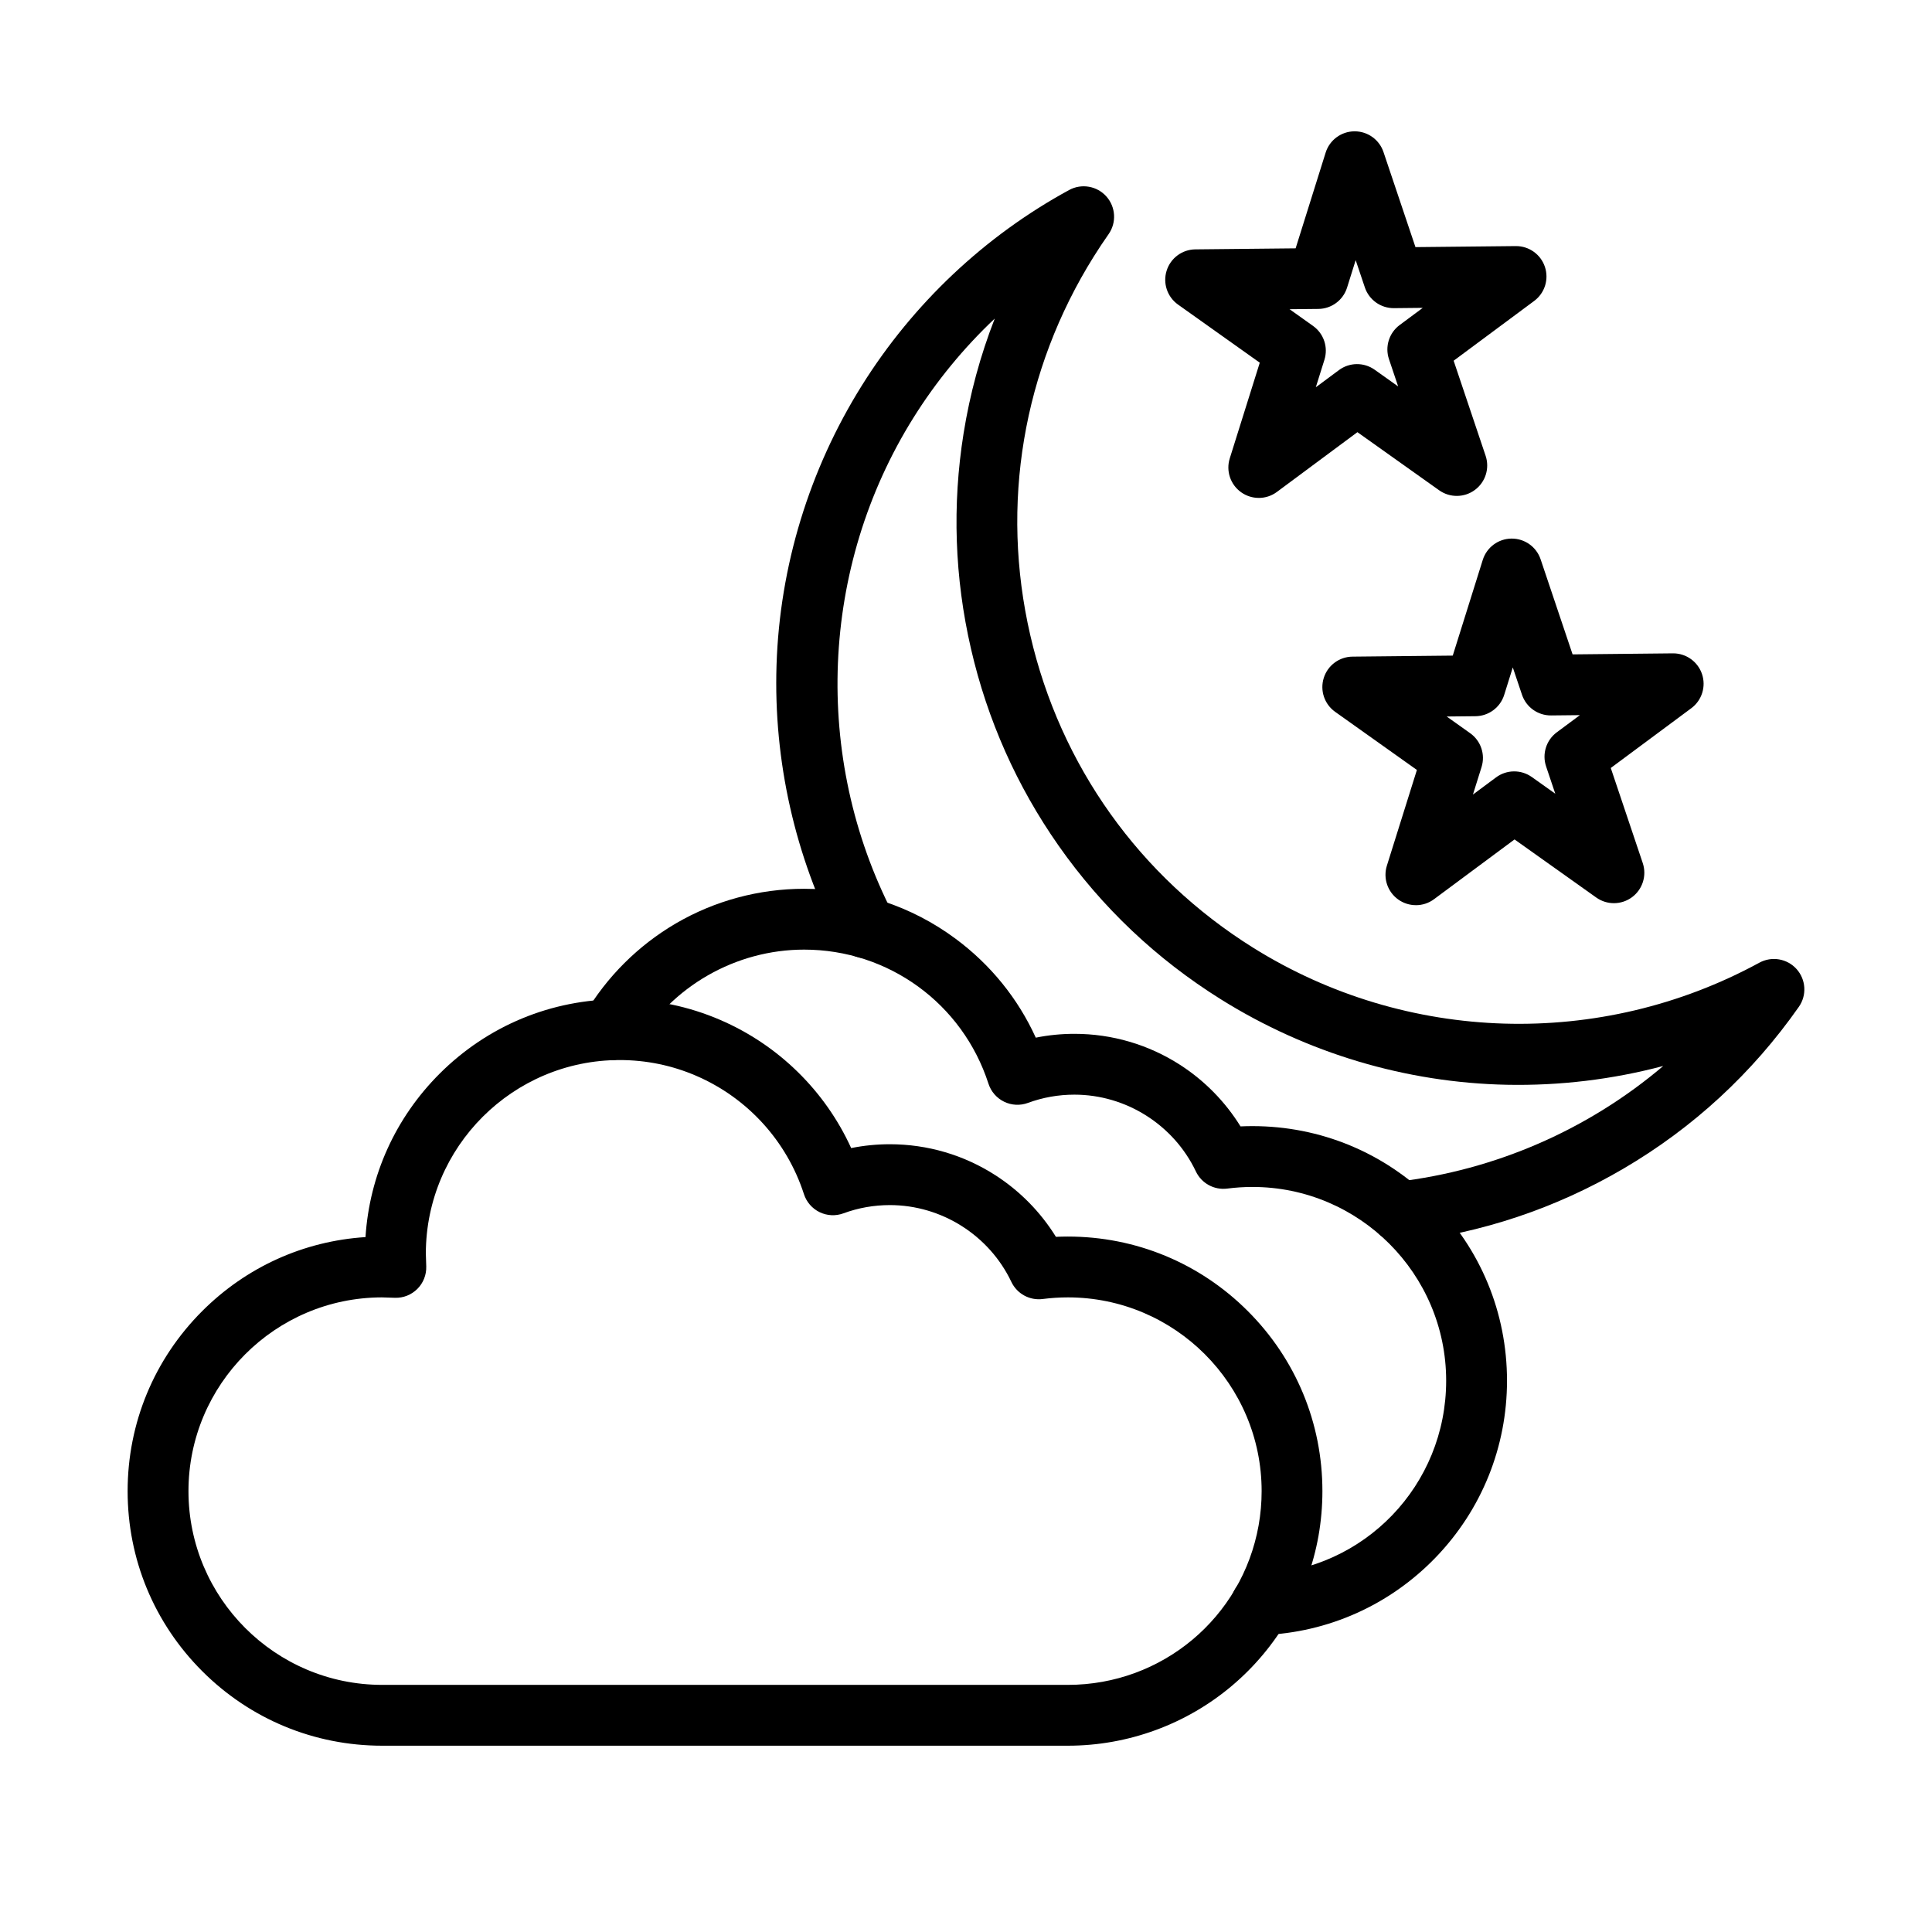
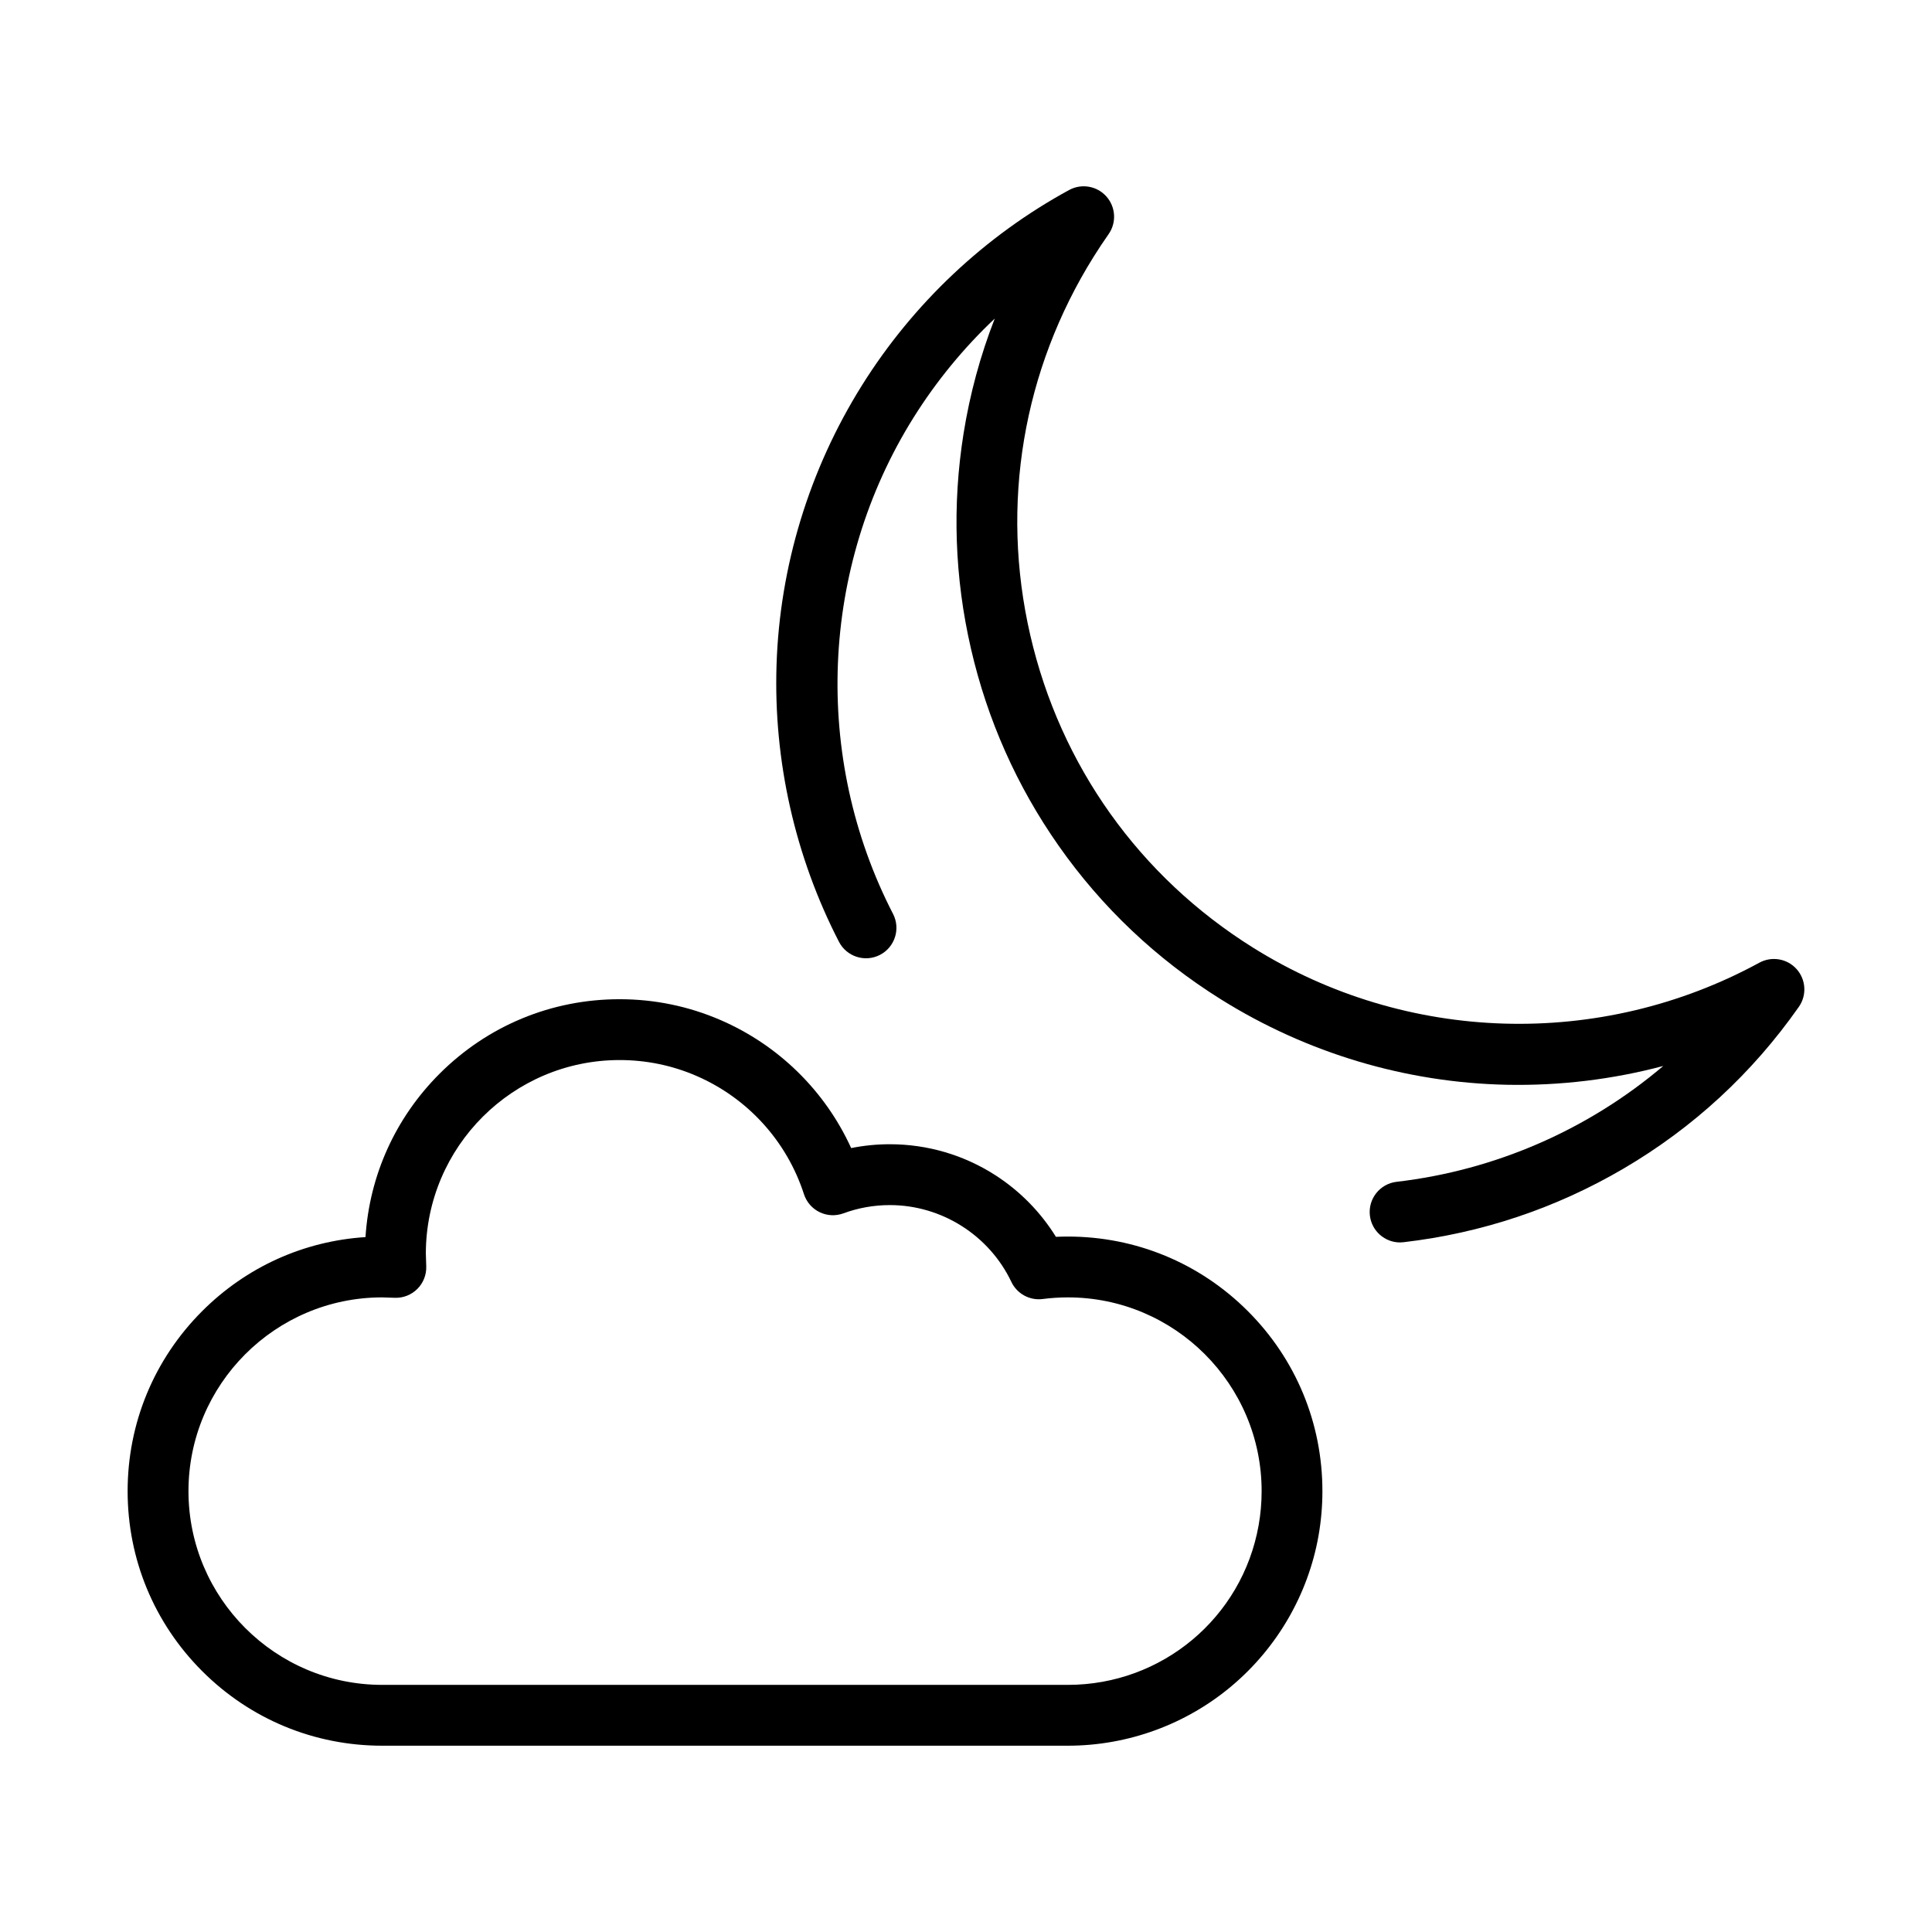
<svg xmlns="http://www.w3.org/2000/svg" fill="#000000" width="800px" height="800px" version="1.1" viewBox="144 144 512 512">
  <g>
    <path d="m426.99 606.63h-181.7c-18.02 0-34.961-7.019-47.707-19.762-12.742-12.742-19.762-29.684-19.762-47.703 0-18.02 7.019-34.961 19.758-47.707 11.695-11.695 26.922-18.566 43.281-19.617 1.051-16.355 7.926-31.586 19.617-43.281 12.742-12.742 29.684-19.758 47.703-19.758 9.27 0 18.254 1.848 26.699 5.492 15.461 6.668 27.785 18.82 34.688 33.957 3.356-0.676 6.781-1.016 10.246-1.016 9.973 0 19.66 2.848 28.008 8.234 6.508 4.199 11.965 9.77 16.008 16.305 1.055-0.047 2.106-0.074 3.156-0.074 18.02 0 34.961 7.016 47.707 19.762 12.742 12.742 19.758 29.684 19.758 47.707 0 3.992-0.352 8-1.047 11.918-2.75 15.398-10.871 29.469-22.875 39.617-12.141 10.27-27.602 15.926-43.535 15.926zm-181.82-118.81c-28.258 0.066-51.223 23.07-51.223 51.344 0 28.312 23.031 51.344 51.344 51.344h181.71c24.918 0 46.176-17.77 50.543-42.254 0.531-2.981 0.801-6.039 0.801-9.09 0-28.312-23.031-51.344-51.344-51.344-2.219 0-4.465 0.145-6.668 0.43-3.461 0.445-6.816-1.383-8.312-4.535-5.875-12.367-18.512-20.355-32.191-20.355-4.234 0-8.379 0.734-12.32 2.188-2.059 0.758-4.34 0.645-6.312-0.316-1.973-0.961-3.469-2.684-4.144-4.769-4.547-14.066-14.949-25.496-28.547-31.363-6.418-2.769-13.25-4.176-20.312-4.176-28.27 0-51.277 22.965-51.344 51.223l0.109 3.477c0.07 2.223-0.785 4.379-2.356 5.949-1.574 1.574-3.727 2.43-5.949 2.356z" />
-     <path d="m478.21 577.32c-4.309 0-7.883-3.41-8.051-7.754-0.172-4.449 3.297-8.191 7.746-8.363 27.668-1.059 49.344-23.594 49.344-51.305 0-28.312-23.031-51.344-51.344-51.344-2.203 0-4.449 0.145-6.672 0.43-3.461 0.445-6.812-1.383-8.309-4.535-5.879-12.363-18.512-20.355-32.191-20.355-4.234 0-8.379 0.734-12.32 2.188-2.059 0.758-4.34 0.645-6.312-0.316-1.973-0.961-3.469-2.684-4.144-4.769-6.867-21.258-26.504-35.539-48.859-35.539-18.113 0-35.078 9.711-44.277 25.34-2.258 3.836-7.199 5.117-11.035 2.859-3.836-2.258-5.117-7.199-2.859-11.035 5.852-9.945 14.215-18.281 24.18-24.105 10.277-6.004 22.031-9.18 33.992-9.18 14.551 0 28.41 4.562 40.078 13.191 9.324 6.894 16.59 15.875 21.316 26.262 3.356-0.676 6.781-1.016 10.242-1.016 9.973 0 19.66 2.848 28.008 8.23 6.508 4.199 11.965 9.77 16.008 16.301 1.055-0.051 2.109-0.074 3.156-0.074 18.02 0 34.965 7.019 47.707 19.762 12.742 12.742 19.758 29.684 19.758 47.707 0 17.562-6.715 34.195-18.902 46.836-12.16 12.605-28.477 19.914-45.945 20.582-0.105 0.004-0.207 0.004-0.312 0.004z" />
    <path d="m515.03 473.26c-4.035 0-7.516-3.023-7.996-7.125-0.516-4.422 2.648-8.426 7.07-8.941 26.32-3.074 50.871-13.898 70.676-30.699-13.461 3.57-27.418 5.262-41.43 4.981-26.777-0.547-52.996-8.383-75.82-22.656-17.055-10.664-31.516-24.352-42.977-40.688-11.066-15.773-18.883-33.332-23.23-52.188-4.348-18.855-5.008-38.066-1.965-57.094 1.676-10.465 4.438-20.633 8.258-30.422-8.234 7.769-15.492 16.605-21.547 26.281-24.742 39.57-26.812 89.953-5.402 131.49 2.039 3.957 0.484 8.82-3.473 10.859-3.957 2.039-8.82 0.484-10.859-3.473-11.637-22.574-17.359-47.926-16.547-73.309 0.836-26.168 8.656-51.797 22.613-74.113 13.574-21.711 32.57-39.629 54.93-51.809 3.289-1.789 7.375-1.082 9.867 1.707 2.492 2.793 2.738 6.934 0.59 9.996-1.375 1.961-2.699 3.961-3.934 5.938-18.824 30.105-24.797 65.73-16.824 100.32 7.977 34.594 28.945 64.008 59.047 82.828 40.633 25.406 92.047 26.93 134.18 3.977 3.289-1.789 7.375-1.082 9.867 1.707 2.492 2.793 2.738 6.934 0.59 9.996-12.352 17.613-27.988 32.039-46.484 42.879-17.945 10.516-37.547 17.078-58.258 19.496-0.312 0.039-0.629 0.059-0.941 0.059z" />
-     <path d="m477.59 275.95c-1.637 0-3.269-0.496-4.672-1.492-2.848-2.023-4.066-5.648-3.019-8.98l7.953-25.363-21.664-15.402c-2.848-2.023-4.066-5.648-3.019-8.98 1.043-3.332 4.117-5.613 7.609-5.648l26.578-0.273 7.953-25.363c1.043-3.332 4.117-5.613 7.609-5.648h0.082c3.457 0 6.535 2.207 7.641 5.492l8.473 25.195 26.578-0.273h0.082c3.457 0 6.535 2.207 7.641 5.492 1.113 3.309-0.031 6.961-2.836 9.043l-21.344 15.844 8.473 25.195c1.113 3.309-0.031 6.961-2.836 9.043s-6.629 2.121-9.477 0.098l-21.664-15.402-21.344 15.844c-1.418 1.051-3.106 1.582-4.797 1.582zm8.156-50.004 6.219 4.422c2.848 2.023 4.066 5.648 3.019 8.98l-2.281 7.281 6.125-4.547c2.805-2.082 6.629-2.121 9.477-0.098l6.219 4.422-2.434-7.231c-1.113-3.309 0.031-6.961 2.836-9.043l6.125-4.547-7.629 0.078h-0.082c-3.457 0-6.535-2.207-7.641-5.492l-2.434-7.231-2.281 7.281c-1.043 3.332-4.117 5.613-7.609 5.648zm7.547-8.137h0.004z" />
-     <path d="m519.23 383.88c-1.637 0-3.269-0.496-4.672-1.492-2.848-2.023-4.066-5.648-3.019-8.98l7.953-25.363-21.664-15.402c-2.848-2.023-4.066-5.648-3.019-8.98 1.043-3.332 4.117-5.613 7.609-5.648l26.578-0.273 7.953-25.363c1.043-3.332 4.117-5.613 7.609-5.648h0.082c3.457 0 6.535 2.207 7.641 5.492l8.473 25.195 26.578-0.273h0.082c3.457 0 6.535 2.207 7.641 5.492 1.113 3.309-0.031 6.961-2.836 9.043l-21.344 15.844 8.473 25.195c1.113 3.309-0.031 6.961-2.836 9.043-2.805 2.082-6.629 2.121-9.477 0.098l-21.664-15.402-21.344 15.844c-1.418 1.055-3.106 1.582-4.797 1.582zm8.156-50 6.219 4.422c2.848 2.023 4.066 5.648 3.019 8.98l-2.281 7.281 6.125-4.547c2.805-2.082 6.629-2.121 9.477-0.098l6.219 4.422-2.434-7.231c-1.113-3.309 0.031-6.961 2.836-9.043l6.125-4.547-7.629 0.078c-3.496 0.039-6.609-2.18-7.723-5.492l-2.434-7.231-2.281 7.281c-1.043 3.332-4.117 5.613-7.609 5.648zm7.547-8.141h0.004z" />
  </g>
</svg>